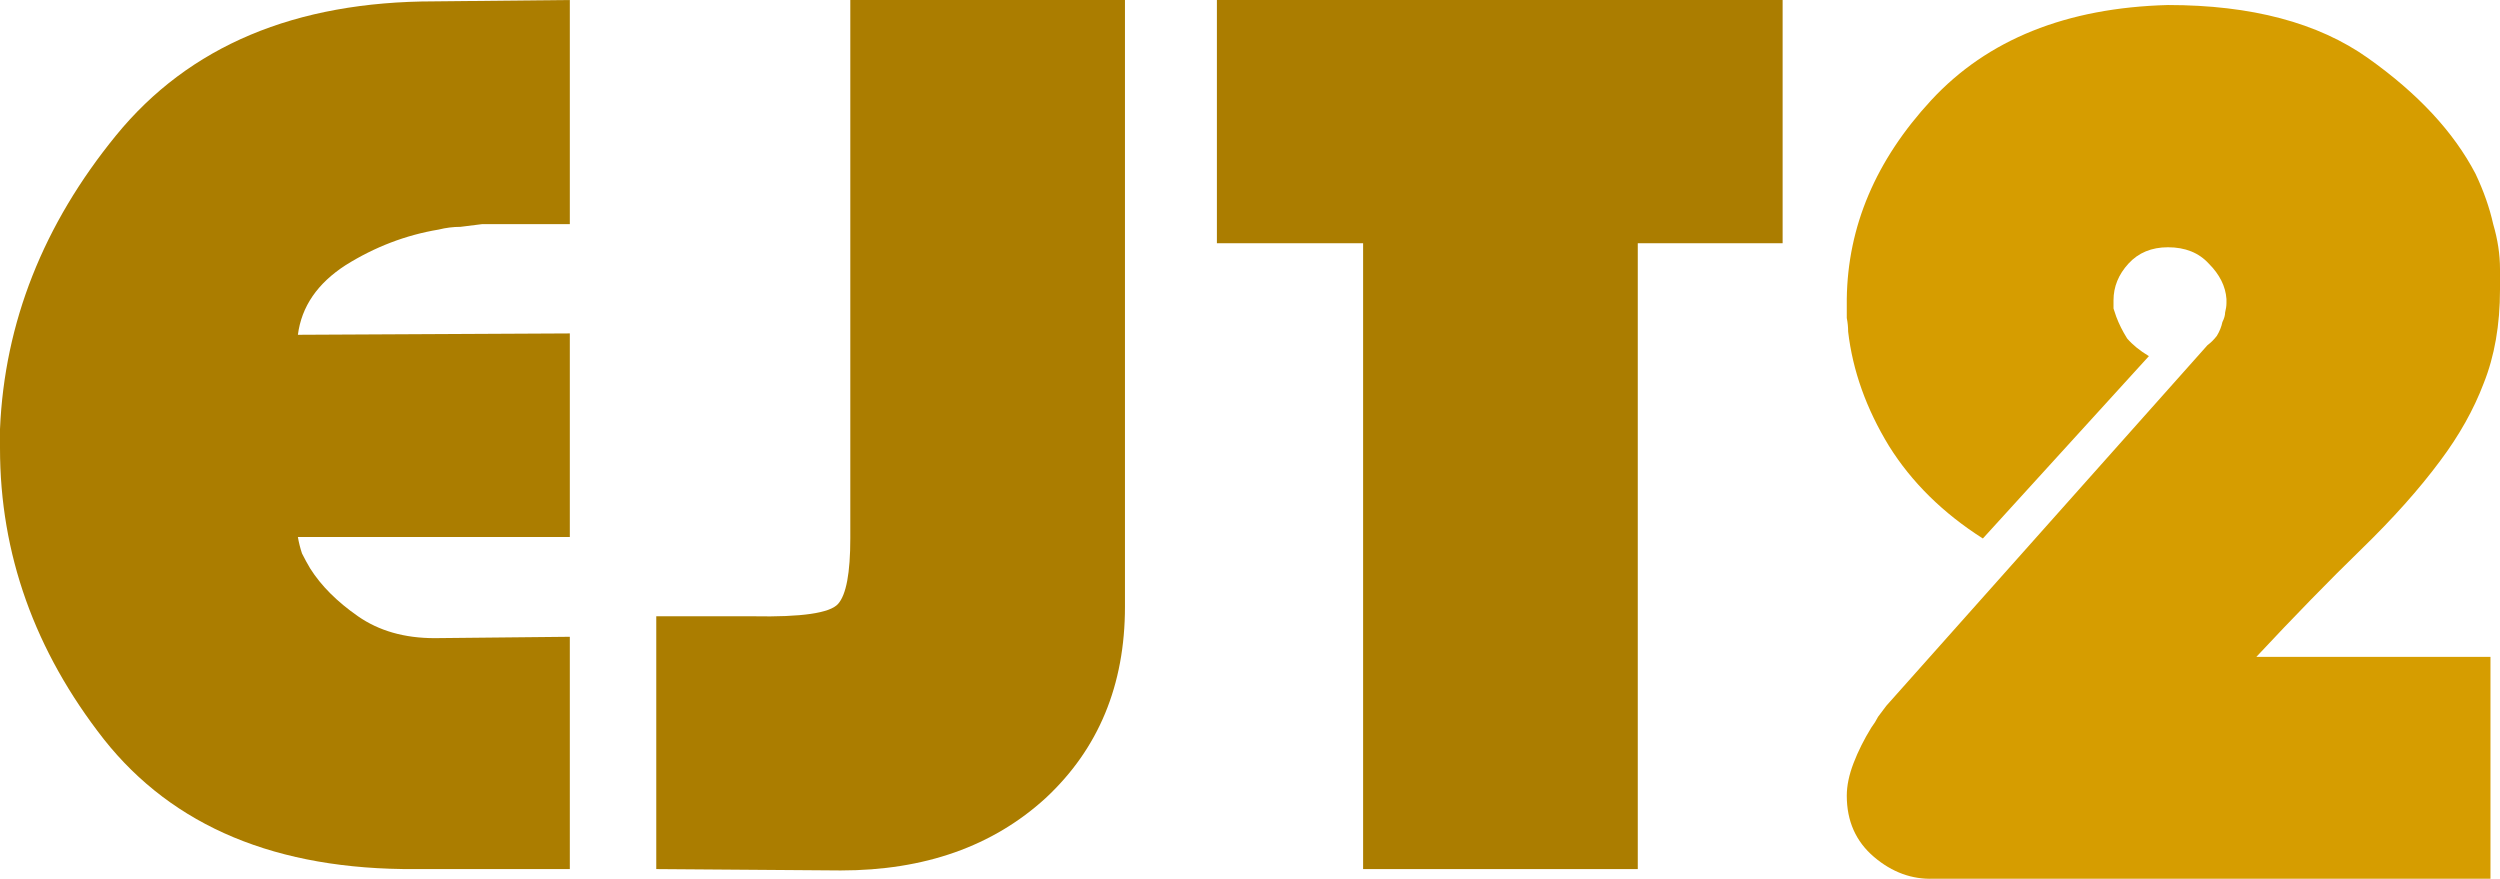
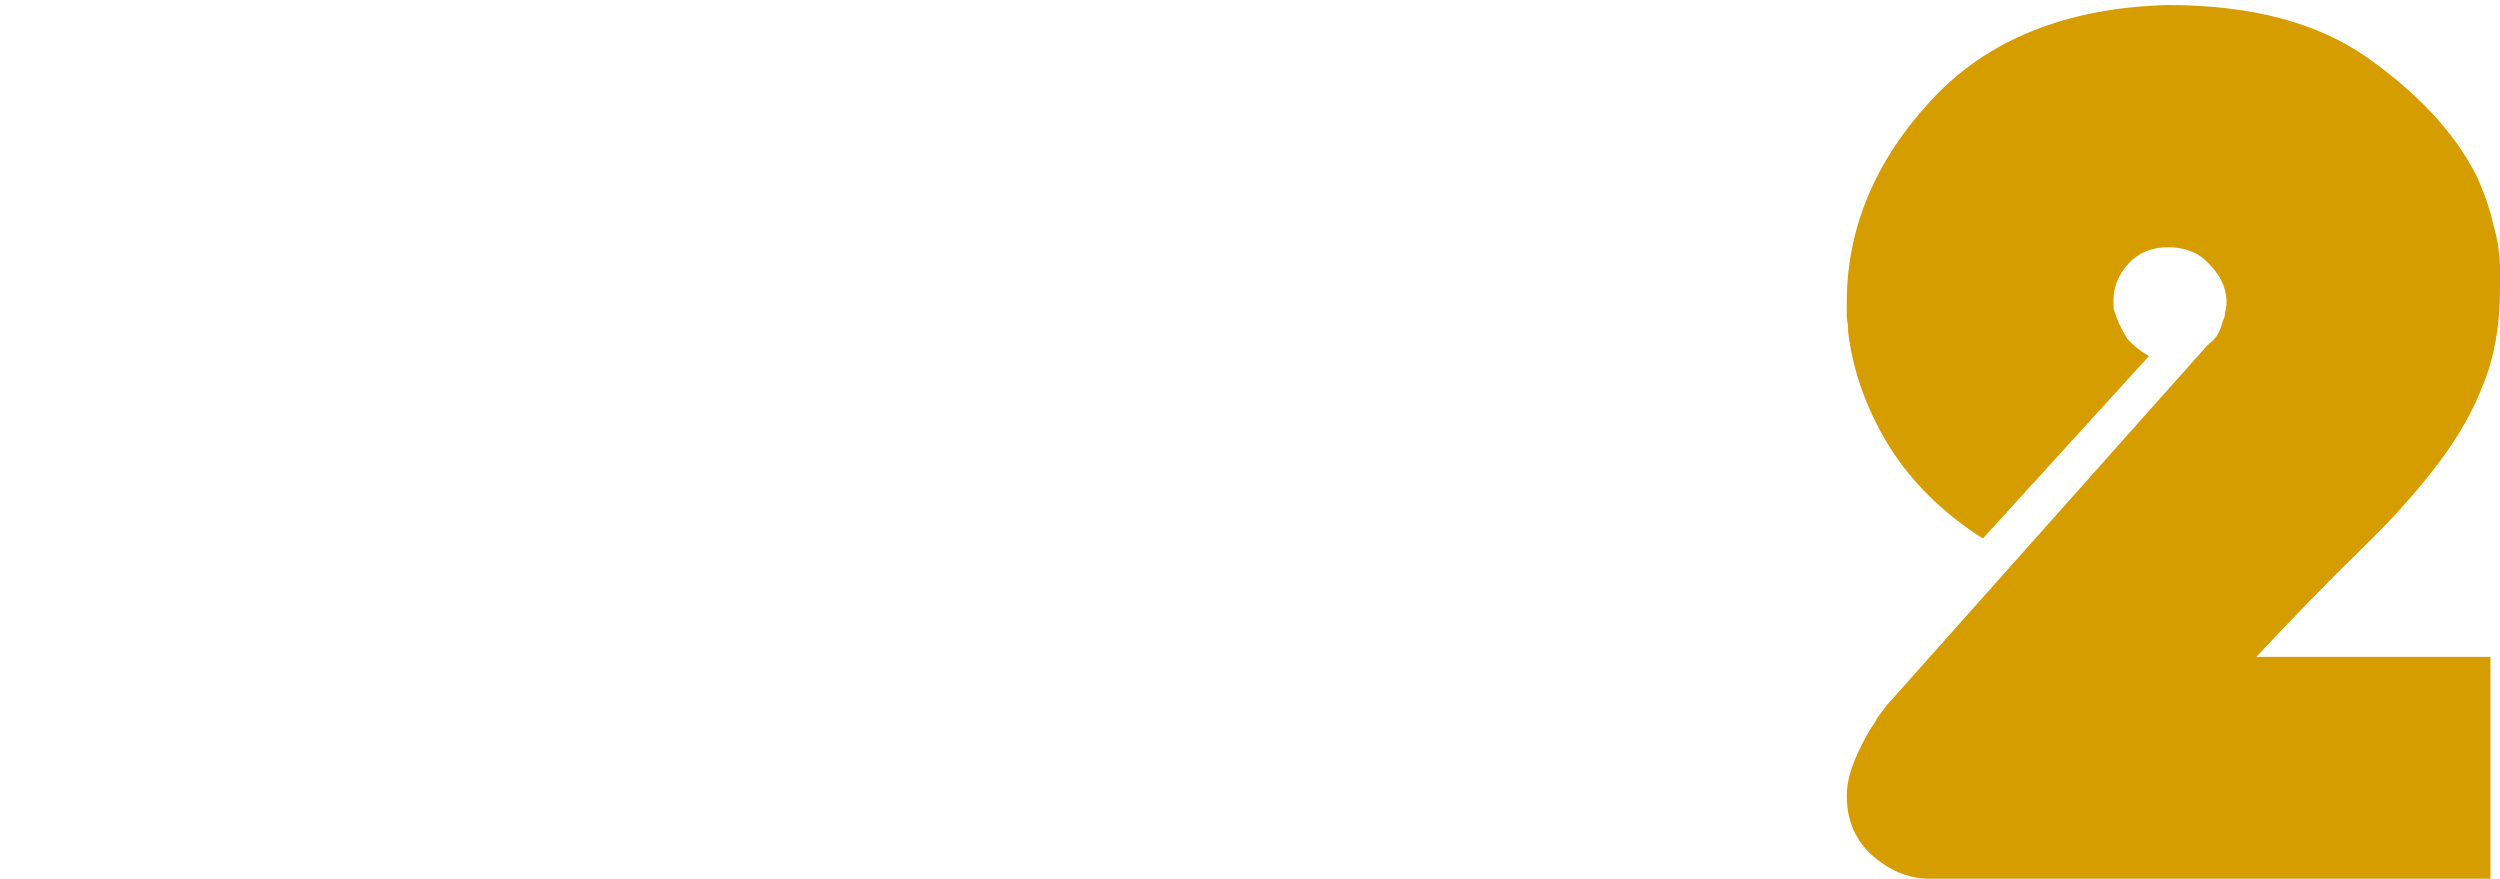
<svg xmlns="http://www.w3.org/2000/svg" version="1.1" width="1260.615" height="443.119" viewBox="0,0,1260.615,443.119">
  <g transform="translate(390.308,41.56)">
    <g data-paper-data="{&quot;isPaintingLayer&quot;:true}" fill-rule="nonzero" stroke="none" stroke-width="0.265" stroke-linecap="butt" stroke-linejoin="miter" stroke-miterlimit="10" stroke-dasharray="" stroke-dashoffset="0" style="mix-blend-mode: normal">
-       <path d="M-102.977,396.672h-77.862c-69.823,0.46 -122.19,-21.36 -157.102,-65.459c-34.911,-44.558 -52.367,-93.48 -52.367,-146.766c0,-1.837 0,-3.445 0,-4.823c0,-1.837 0,-3.445 0,-4.823c2.297,-53.745 21.82,-103.126 58.569,-148.144c36.749,-45.017 90.265,-67.526 160.547,-67.526l68.215,-0.69v113.003h-44.099c-3.675,0.46 -7.35,0.919 -11.025,1.379c-3.675,0 -7.35,0.46 -11.025,1.379c-16.537,2.756 -32.155,8.728 -46.855,17.915c-14.24,9.187 -22.279,20.901 -24.117,35.141l137.119,-0.69v102.667h-137.119c0.459,2.756 1.149,5.512 2.067,8.269c1.378,2.756 2.756,5.283 4.134,7.58c5.512,8.728 13.551,16.767 24.117,24.117c10.565,7.35 23.427,11.025 38.586,11.025l68.215,-0.69z" fill="#ab7d00" />
-       <path d="M-59.388,396.672v-127.473h48.922c24.346,0.46 38.586,-1.607 42.721,-6.201c4.134,-4.594 6.201,-15.618 6.201,-33.074v-271.482h138.497v305.934c0,39.505 -13.322,71.661 -39.965,96.466c-26.643,24.346 -61.095,36.519 -103.356,36.519l-93.021,-0.69z" fill="#ab7d00" />
-       <path d="M297.035,396.672v-315.581h-73.727v-122.649h285.263v122.649h-73.039v315.581z" fill="#ab7d00" />
      <path d="M746.789,289.669h118.715v111.853h-280.661c-10.979,0.458 -21.044,-3.202 -30.193,-10.979c-9.149,-7.777 -13.724,-18.07 -13.724,-30.879c0,-5.032 1.144,-10.522 3.431,-16.469c2.287,-5.947 5.261,-11.894 8.921,-17.842c1.373,-1.83 2.516,-3.66 3.431,-5.49c1.373,-1.83 2.745,-3.66 4.117,-5.49l161.946,-181.846c1.83,-1.372 3.431,-2.974 4.803,-4.803c1.373,-2.287 2.287,-4.575 2.745,-6.862c0.915,-1.83 1.372,-3.431 1.372,-4.803c0.458,-1.83 0.686,-3.431 0.686,-4.804c0,-0.458 0,-0.687 0,-0.687c0,-0.458 0,-0.915 0,-1.371c-0.458,-6.405 -3.431,-12.352 -8.921,-17.842c-5.032,-5.49 -11.894,-8.235 -20.586,-8.235c-8.235,0 -14.868,2.745 -19.9,8.235c-5.032,5.49 -7.548,11.666 -7.548,18.528c0,1.372 0,2.745 0,4.117c0.458,1.373 0.915,2.745 1.372,4.117c1.373,3.66 3.202,7.32 5.49,10.979c2.745,3.202 6.405,6.176 10.979,8.921l-83.718,91.952c-20.129,-12.809 -35.912,-28.363 -47.349,-46.662c-11.437,-18.757 -18.299,-37.971 -20.586,-57.642c0,-2.287 -0.229,-4.575 -0.686,-6.862c0,-2.745 0,-5.261 0,-7.549c0,-0.458 0,-0.687 0,-0.687c0,-0.458 0,-0.915 0,-1.371c0.458,-36.598 14.639,-69.994 42.545,-100.187c28.363,-30.651 68.164,-46.662 119.401,-48.035c42.088,0 75.712,8.921 100.873,26.762c25.161,17.841 43.232,37.284 54.211,58.328c4.117,8.692 7.091,17.155 8.921,25.39c2.287,7.777 3.431,15.326 3.431,22.645v10.293c0,17.842 -2.745,33.624 -8.235,47.349c-5.032,13.267 -12.352,26.305 -21.959,39.114c-10.522,14.182 -23.789,29.049 -39.8,44.604c-16.012,15.554 -33.853,33.853 -53.525,54.897z" fill="#d69d00" />
    </g>
  </g>
</svg>